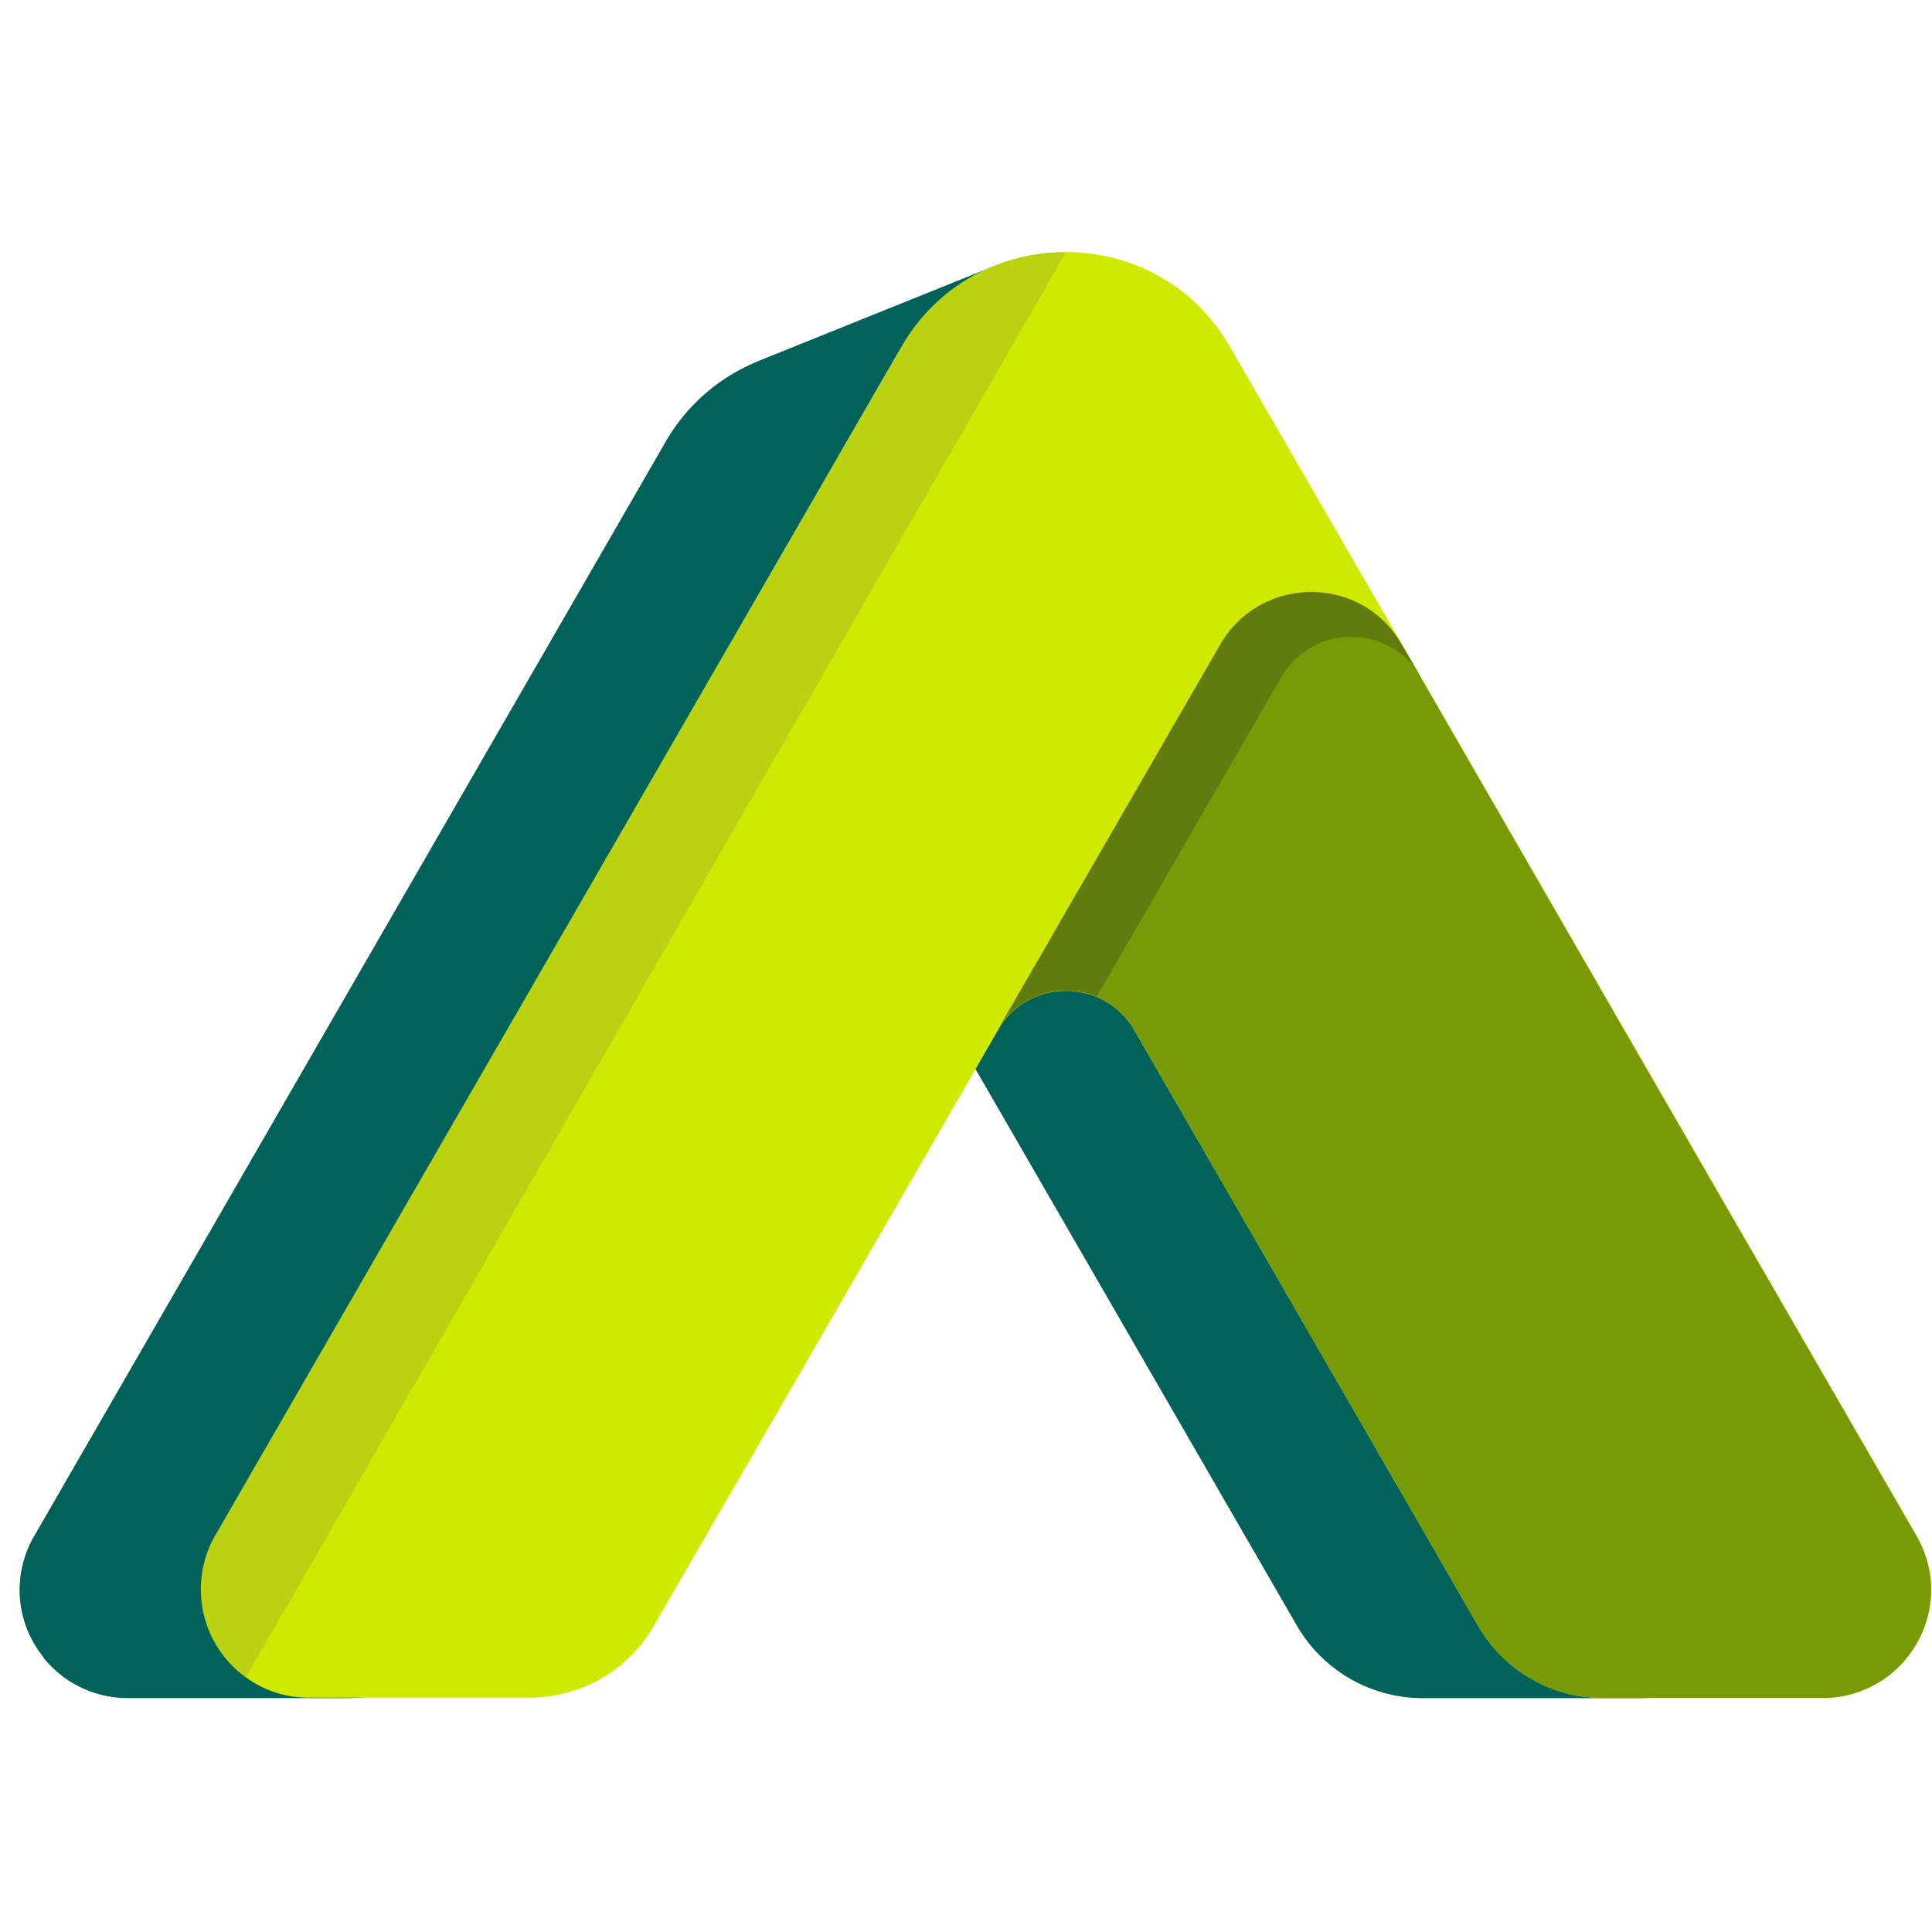
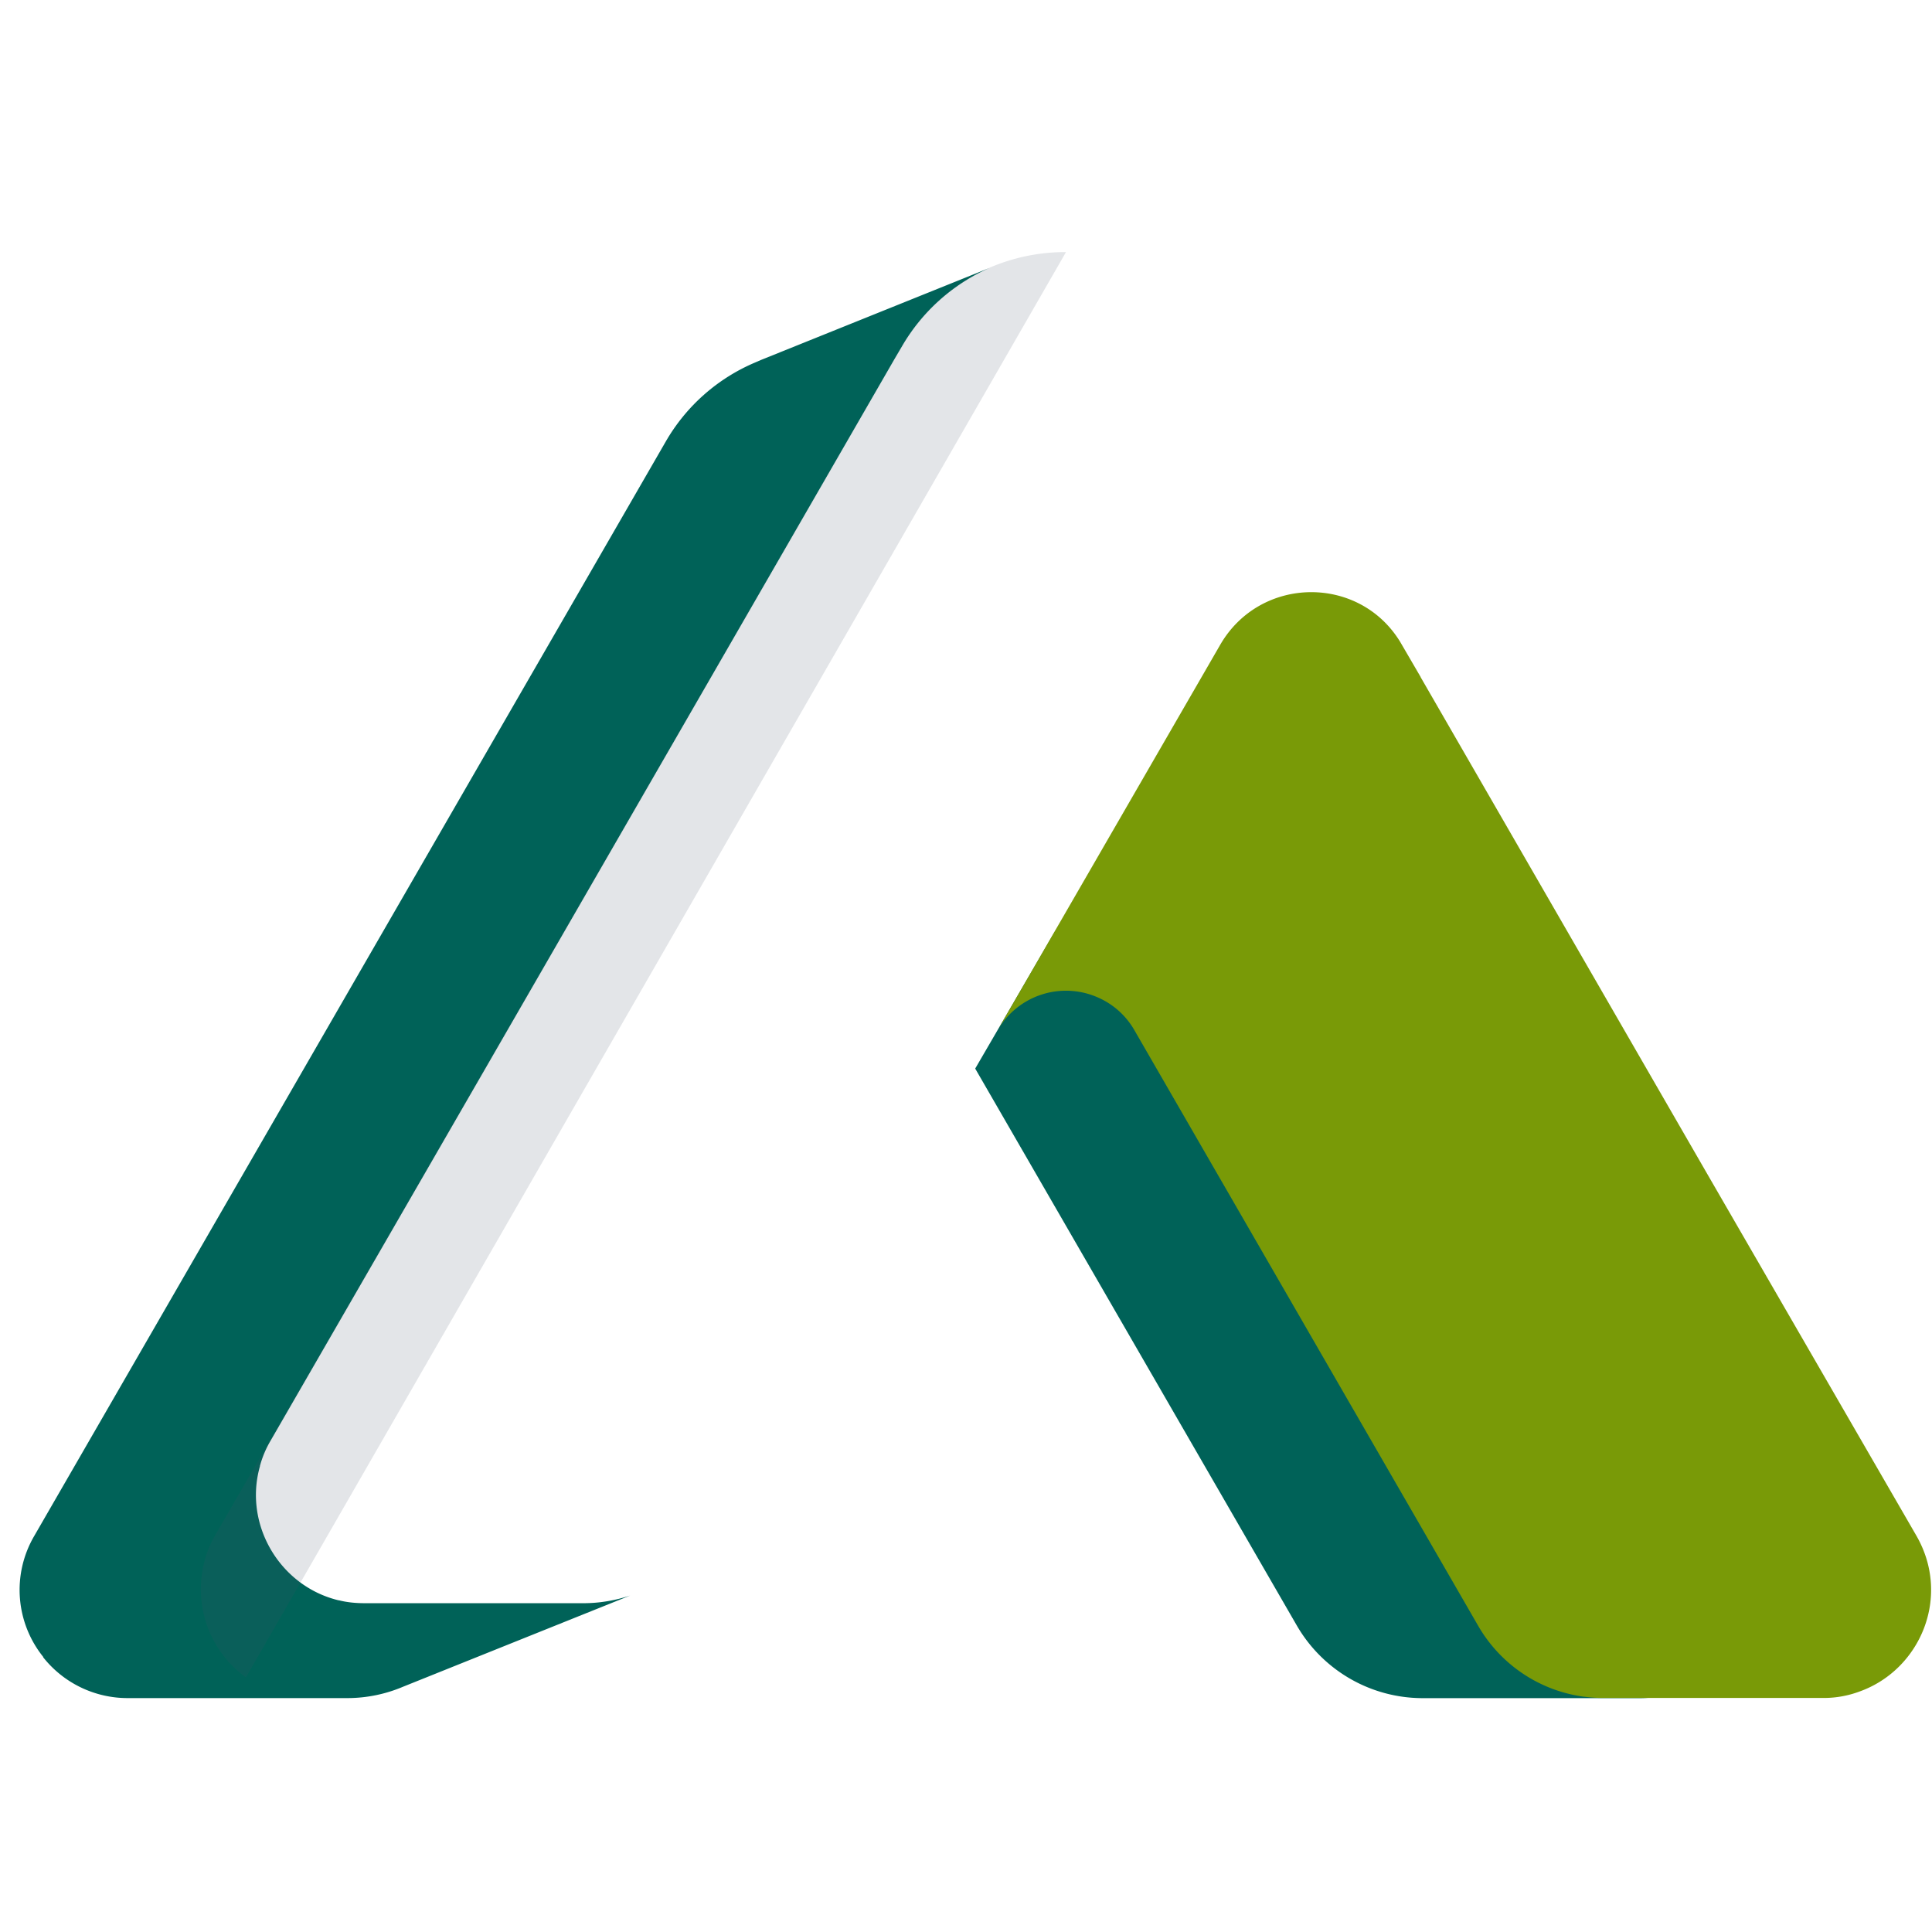
<svg xmlns="http://www.w3.org/2000/svg" width="42" height="42" fill="none">
  <g clip-path="url(#a)">
    <path fill="#006258" d="m41.609 34.712-4.978 2.002-.123.052a2.55 2.55 0 0 1-.825.15h-4.775a3.162 3.162 0 0 1-2.712-1.571l-.193-.334L21.2 23.23l1.685-2.897c.658-1.142 2.308-1.142 2.967 0L33.33 33.29a3.147 3.147 0 0 0 2.3 1.545h.008c.132.018.273.026.413.026h4.775c.272-.008.545-.052.782-.149ZM21.497 5.831A4.13 4.13 0 0 0 19.6 7.543l-.15.255-8.91 15.45-4.66 8.075a2.24 2.24 0 0 0-.229.544v.009c-.36 1.264.43 2.607 1.712 2.914h.009c.175.044.36.062.553.062h4.766c.351 0 .694-.062 1.01-.167L8.76 36.669a3.101 3.101 0 0 1-1.203.246H2.782a2.34 2.34 0 0 1-1.843-.887v-.009a2.322 2.322 0 0 1-.202-2.616L14.474 9.597a4.076 4.076 0 0 1 1.95-1.72l.122-.053 4.95-1.993Z" />
-     <path fill="#CFE900" d="M40.423 36.773a2.22 2.22 0 0 1-.799.14H34.85a3.03 3.03 0 0 1-.404-.026h-.009a3.136 3.136 0 0 1-2.3-1.536l-7.479-12.956c-.658-1.133-2.3-1.142-2.958-.01l-4.977 8.621-2.51 4.336a3.084 3.084 0 0 1-1.642 1.379l-.062.017a3.042 3.042 0 0 1-1.009.167H6.724c-.193 0-.378-.018-.553-.062h-.01A2.36 2.36 0 0 1 4.45 33.93v-.009c.054-.184.124-.368.23-.544l4.66-8.076L19.453 7.788l.15-.255a4.044 4.044 0 0 1 1.886-1.703 4.115 4.115 0 0 1 1.686-.35c1.387 0 2.774.684 3.564 2.062l3.704 6.408 11.219 19.435c.763 1.317.087 2.914-1.238 3.388Z" />
    <path fill="#799A07" d="M40.425 36.772a2.22 2.22 0 0 1-.8.14h-4.774a3.03 3.03 0 0 1-.404-.026h-.009a3.136 3.136 0 0 1-2.3-1.536L24.66 22.394a1.694 1.694 0 0 0-.816-.72 1.715 1.715 0 0 0-2.15.71l4.836-8.373c.869-1.493 3.01-1.52 3.906-.062l.44.755s.008.009.008.018l6.285 10.893 4.486 7.76c.772 1.326.096 2.923-1.23 3.397Z" />
-     <path fill="#00002D" d="M30.883 14.703c-.685-1.15-2.353-1.14-3.029.018l-4.011 6.943a1.715 1.715 0 0 0-2.15.711l4.836-8.374c.869-1.492 3.01-1.519 3.906-.061l.448.763Z" opacity=".2" />
    <path fill="#475467" d="M23.174 5.48 5.346 36.465a2.36 2.36 0 0 1-.896-2.537v-.009a2.28 2.28 0 0 1 .228-.544L9.34 25.3 19.452 7.788l.15-.255a4.044 4.044 0 0 1 1.886-1.703 4.176 4.176 0 0 1 1.686-.35Z" opacity=".15" />
  </g>
  <defs>
    <clipPath id="a">
      <path fill="#fff" d="M0 5h42v32H0z" />
    </clipPath>
  </defs>
</svg>